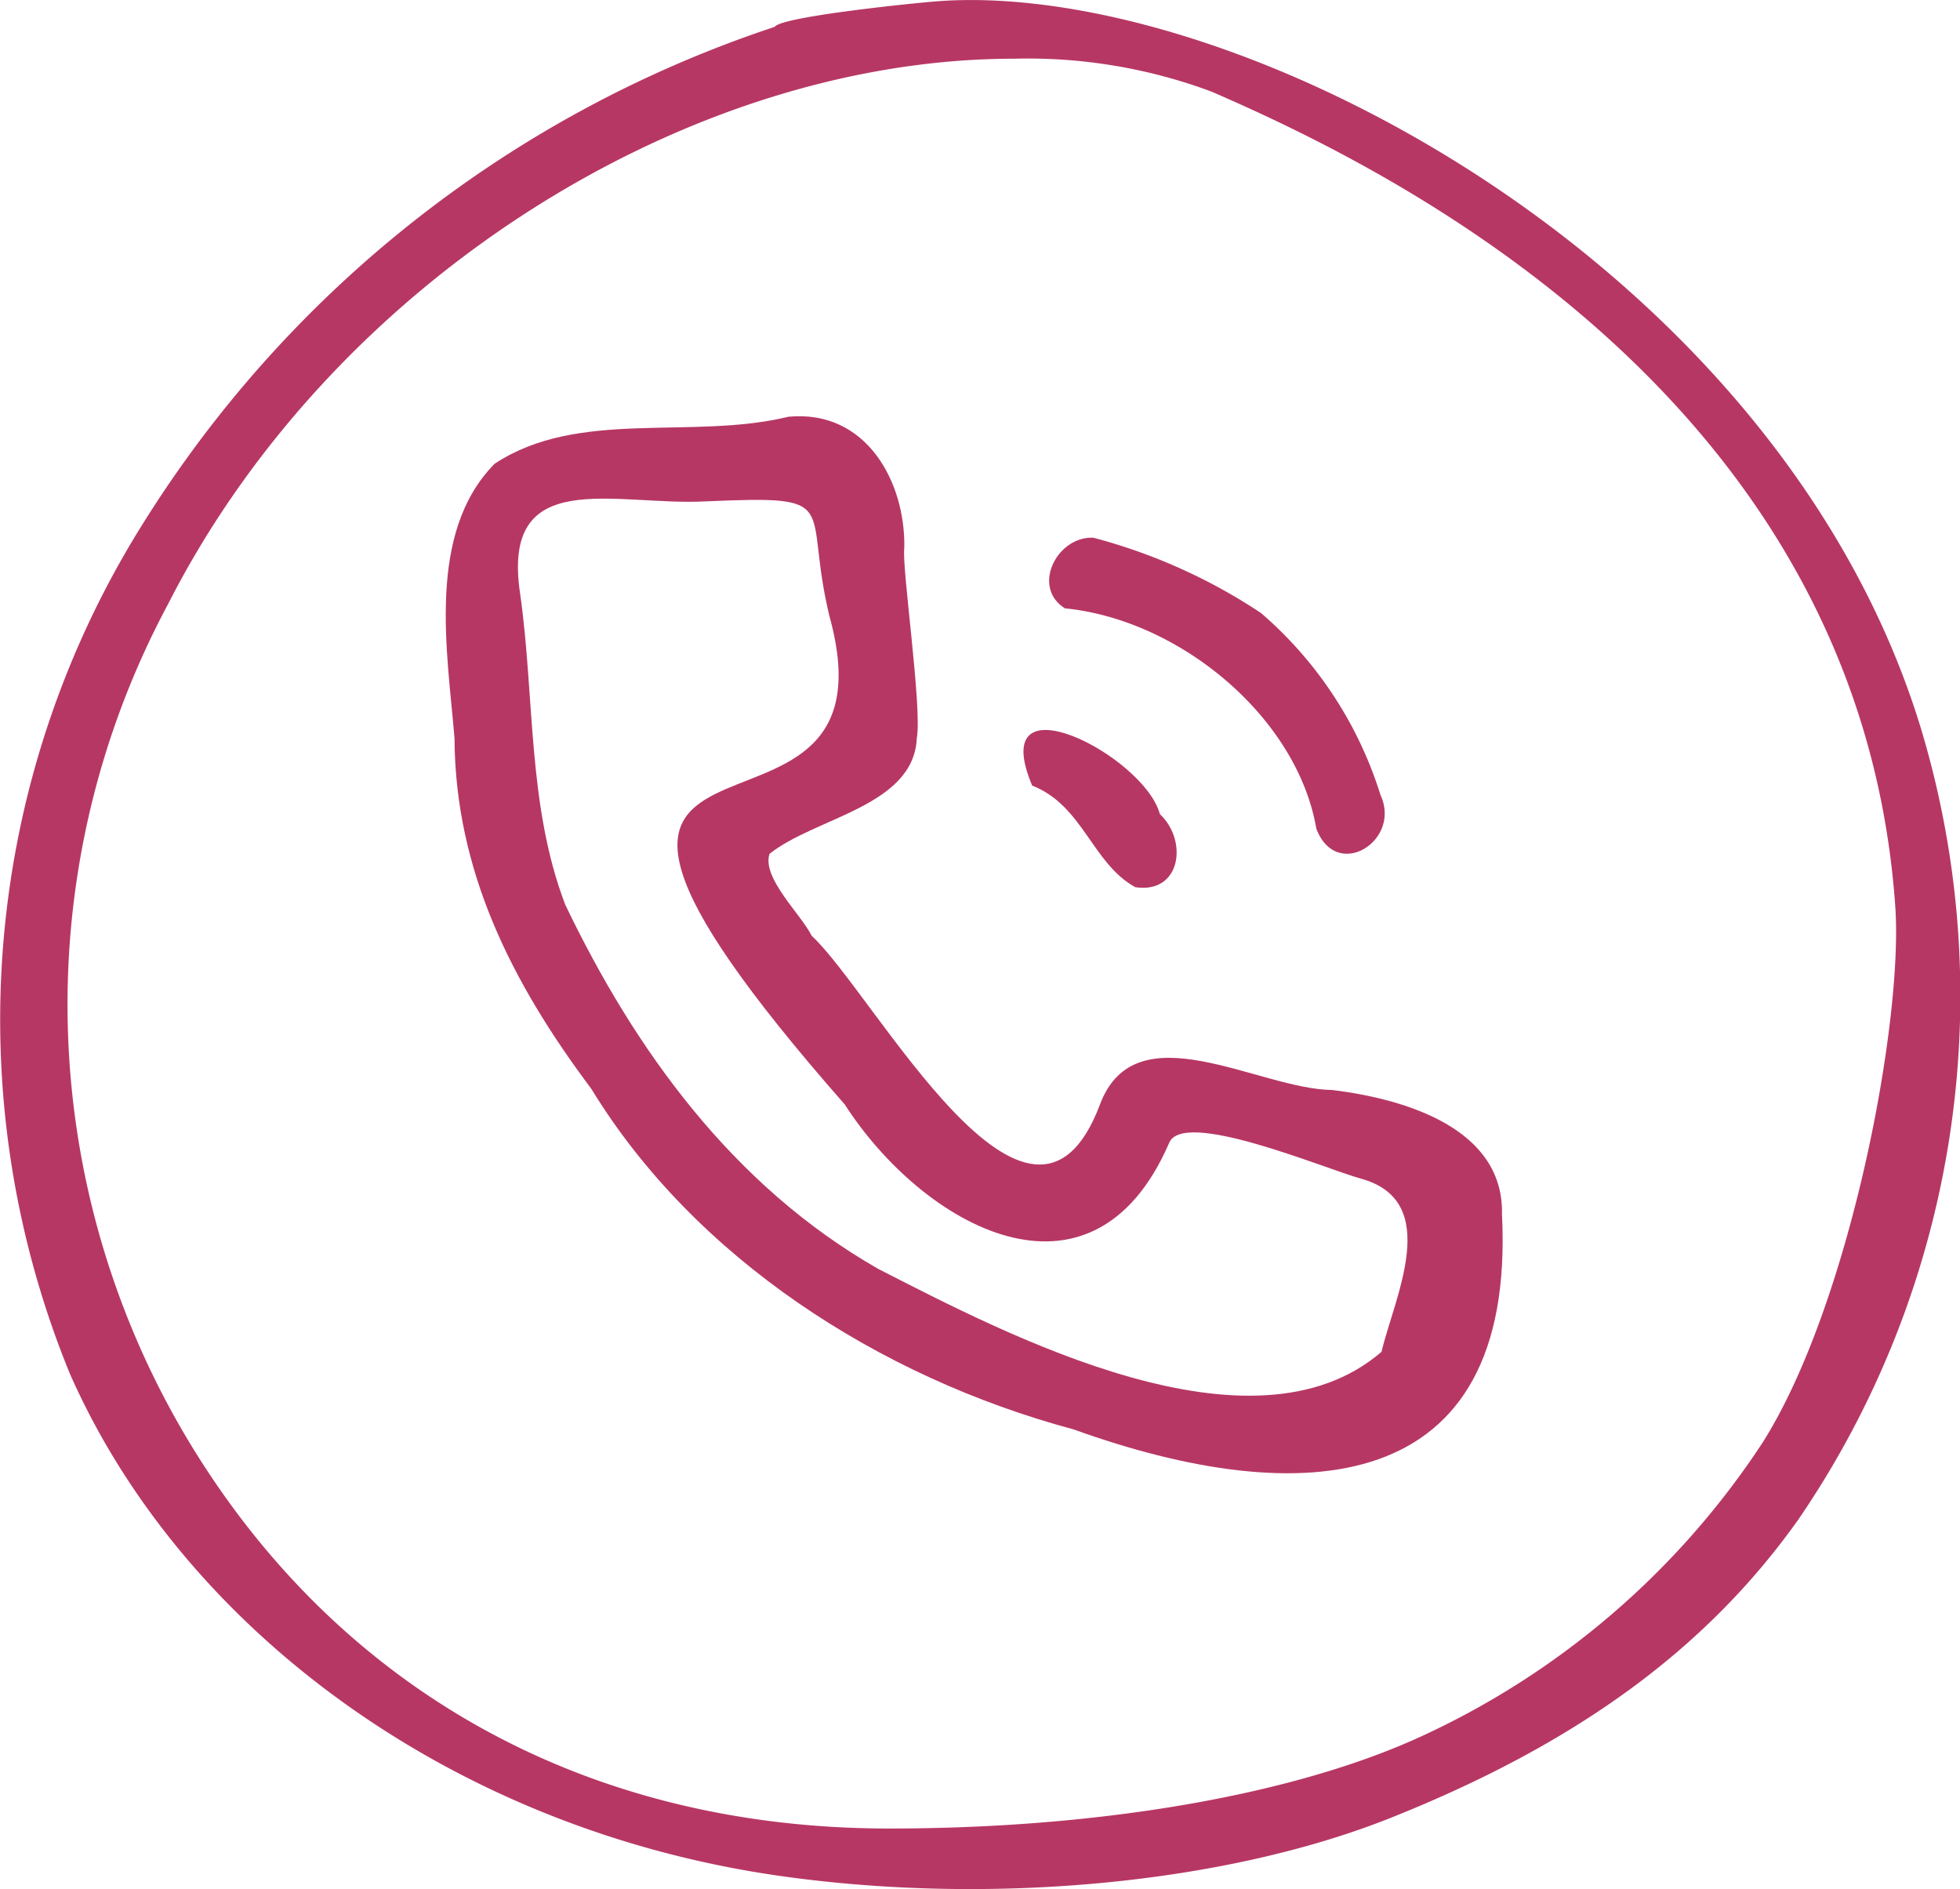
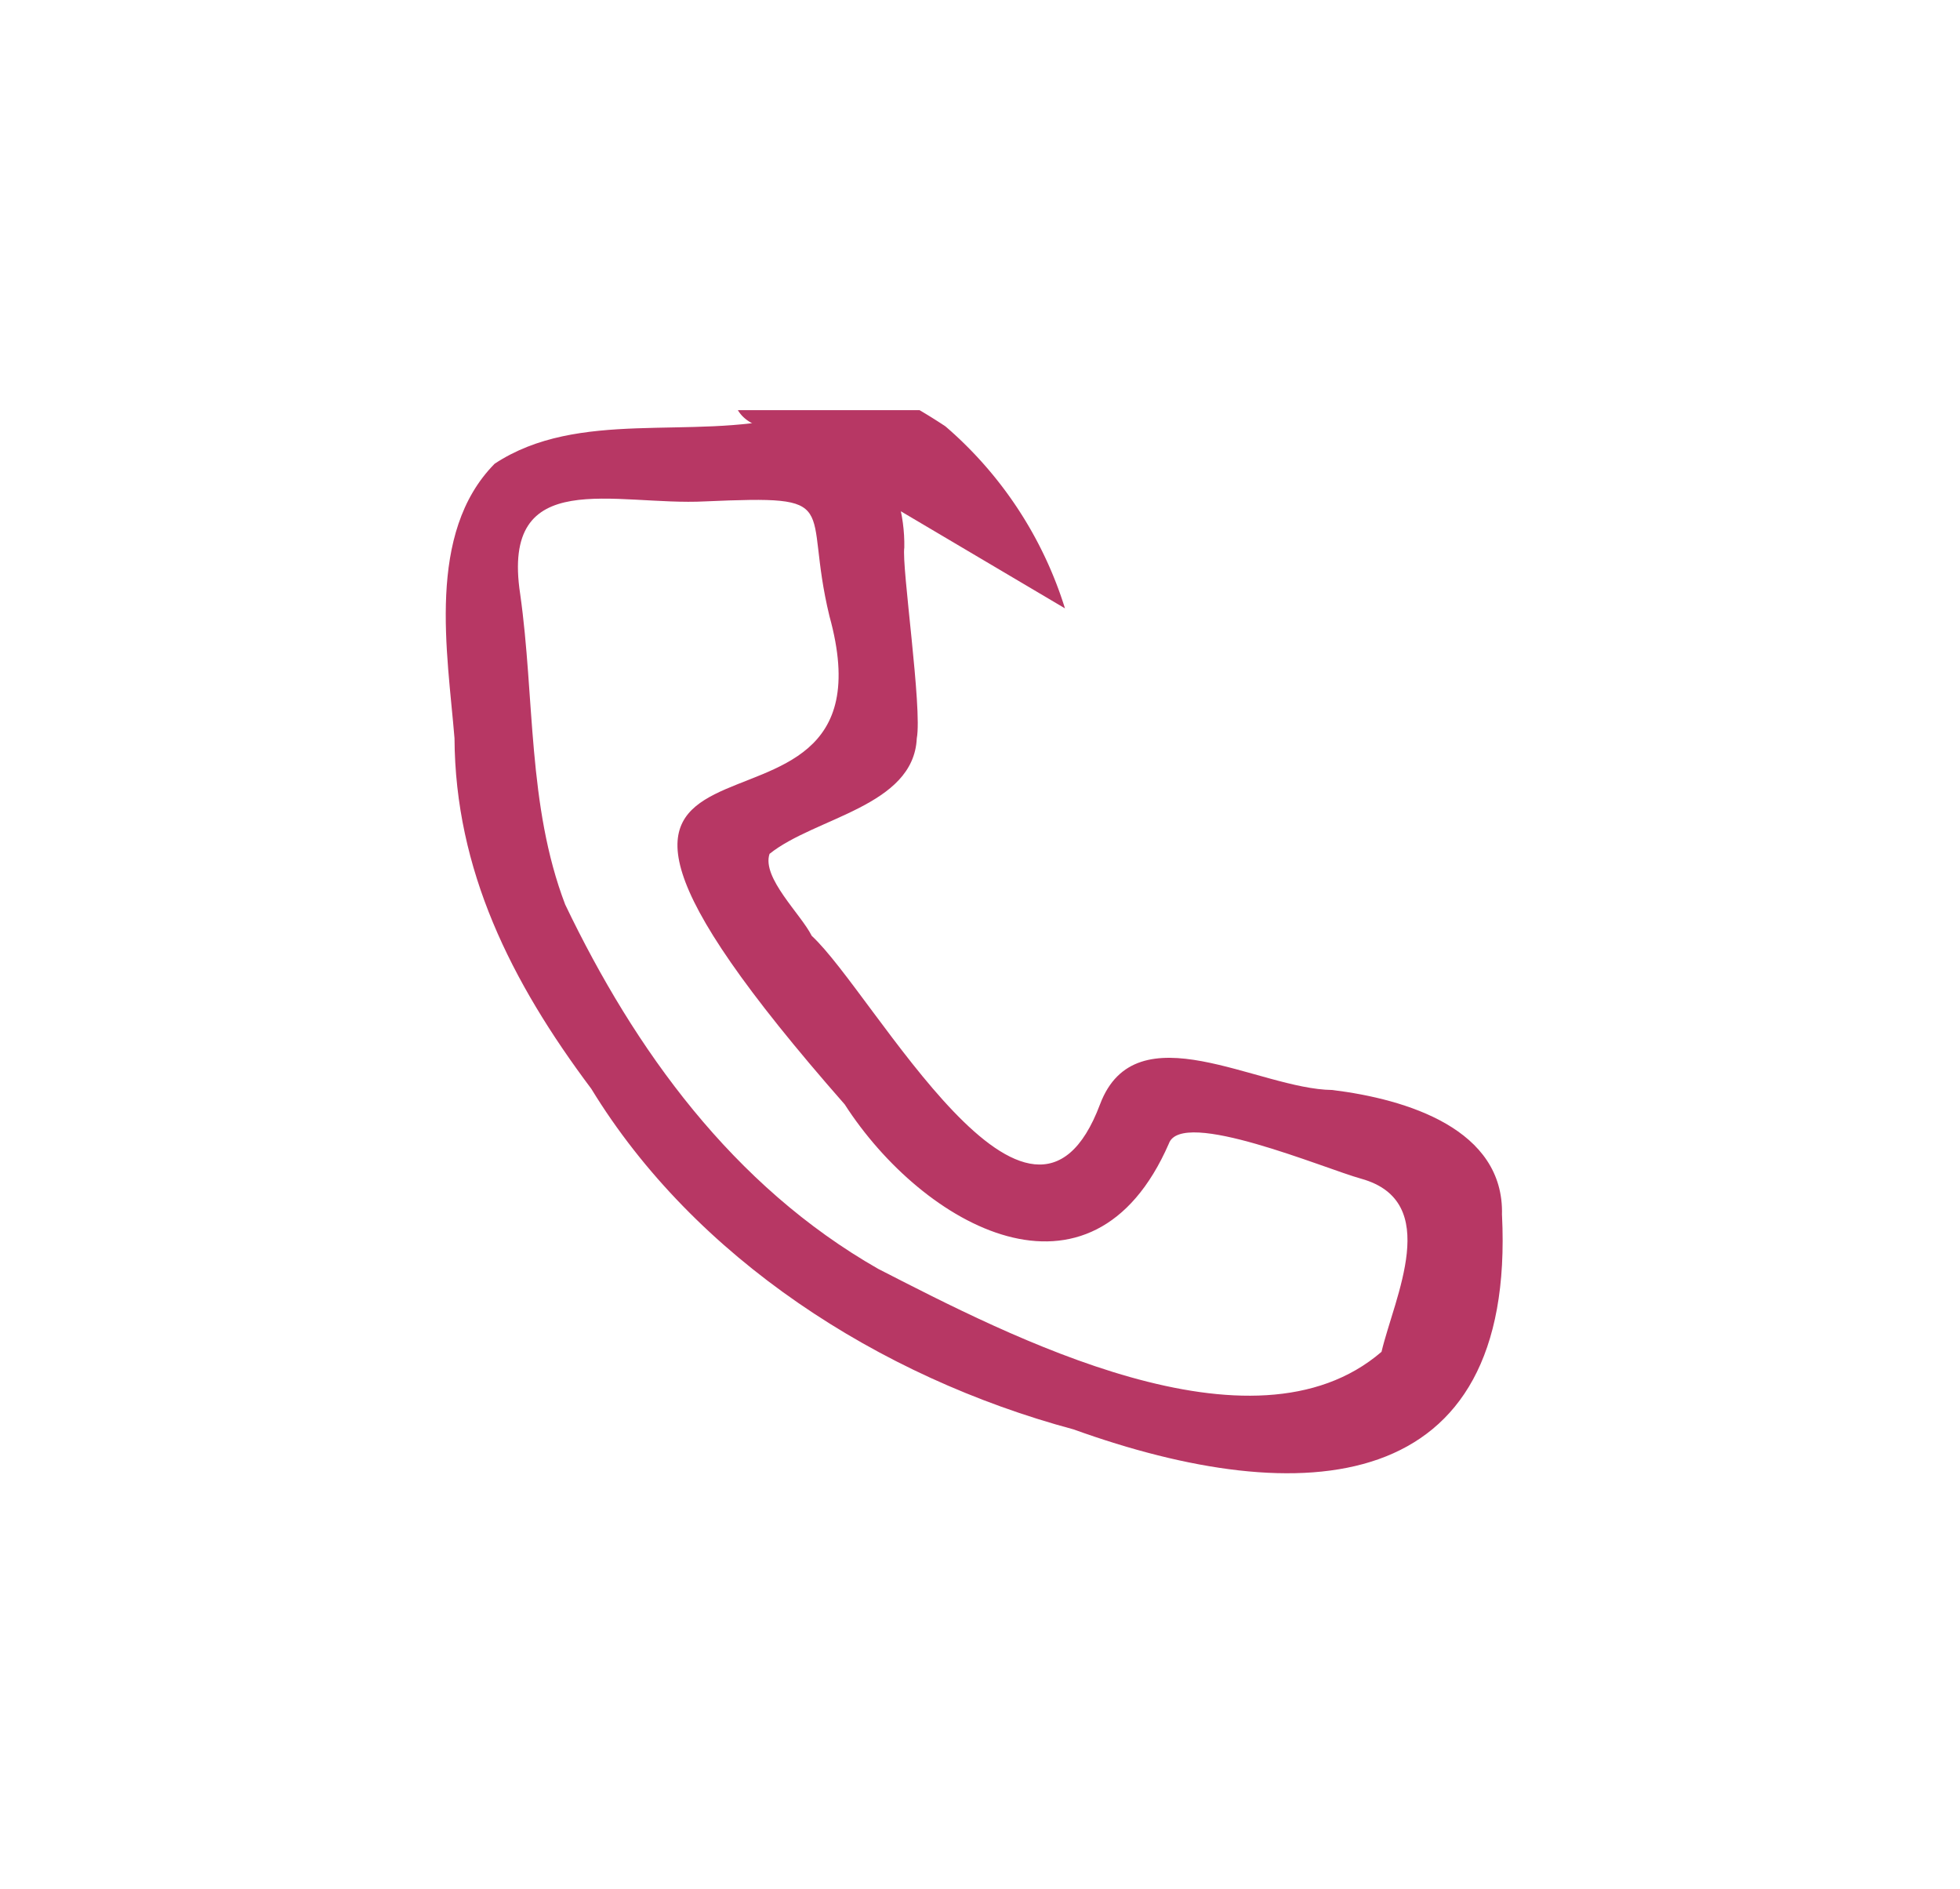
<svg xmlns="http://www.w3.org/2000/svg" width="55" height="53" viewBox="0 0 55 53">
  <defs>
    <clipPath id="cjsmhjtb0a">
      <path data-name="Rectangle 161" style="fill:#b73764" d="M0 0h30v30H0z" />
    </clipPath>
    <clipPath id="di4xb1vxmb">
-       <path data-name="Rectangle 164" style="fill:#b73764" d="M0 0h55v53H0z" />
-     </clipPath>
+       </clipPath>
  </defs>
  <g data-name="Group 181">
    <g data-name="Group 121">
      <g data-name="Group 119" transform="translate(12.508 11.508)" style="clip-path:url(#cjsmhjtb0a)">
        <path data-name="Path 409" d="M29.639 22.41c.07-2.411-2.674-3.25-4.761-3.507-2.072-.021-5.511-2.264-6.517.4-1.953 5.2-6.331-3.1-8.091-4.725-.3-.606-1.408-1.63-1.184-2.3 1.274-1.023 4.043-1.329 4.132-3.24.159-.836-.431-4.84-.35-5.354.032-1.829-1.055-3.877-3.252-3.67C6.9.677 3.727-.221 1.373 1.332-.553 3.282.049 6.628.246 9.035c.02 3.692 1.58 6.823 3.839 9.835 2.895 4.74 8.067 8.087 13.531 9.555 6.406 2.307 12.415 1.928 12.024-6.015M2.089 4.989c-.555-3.634 2.663-2.467 5.193-2.6 3.953-.171 2.717.048 3.485 3.219 2.218 8.014-10.947.746.429 13.7 2.2 3.417 6.926 6.068 9.095 1.1.355-1.009 4.378.705 5.4.985 2.284.638.931 3.321.568 4.856-3.63 3.121-10.463-.453-14.121-2.326C8.05 21.591 5.3 17.766 3.352 13.7 2.29 10.919 2.5 7.891 2.089 4.989" transform="translate(0 .17)" style="fill:#b73764" />
-         <path data-name="Path 410" d="M87.6 50.145c-.435-1.638-4.908-3.939-3.583-.8 1.433.565 1.677 2.178 2.893 2.851 1.283.194 1.486-1.306.691-2.05" transform="translate(-67.561 -38.813)" style="fill:#b73764" />
-         <path data-name="Path 411" d="M87.941 20.48c3.209.317 6.512 3.04 7.054 6.181.558 1.488 2.4.347 1.8-.945a11.077 11.077 0 0 0-3.354-5.106 15.747 15.747 0 0 0-4.7-2.111c-1.021-.051-1.754 1.383-.8 1.981" transform="translate(-70.565 -14.92)" style="fill:#b73764" />
+         <path data-name="Path 411" d="M87.941 20.48a11.077 11.077 0 0 0-3.354-5.106 15.747 15.747 0 0 0-4.7-2.111c-1.021-.051-1.754 1.383-.8 1.981" transform="translate(-70.565 -14.92)" style="fill:#b73764" />
      </g>
    </g>
    <g data-name="Group 163">
      <g data-name="Group 162" style="clip-path:url(#di4xb1vxmb)">
-         <path data-name="Path 412" d="M27.24 0q-.549 0-1.065.045c-.947.083-4.26.435-4.438.708A33.2 33.2 0 0 0 3.992 14.72a26.186 26.186 0 0 0-2.028 23.828C5.119 45.691 12.689 51.357 22 52.646c5.9.819 12.426.189 17.025-1.645 5.235-2.087 8.873-4.751 11.448-8.383a26.016 26.016 0 0 0 3.458-22.091C50.158 7.959 35.85 0 27.24 0m22.225 40.466a22.87 22.87 0 0 1-9.539 8.229c-3.573 1.657-9.031 2.605-14.975 2.605-8.652 0-15.466-4.013-19.574-10.73a23.777 23.777 0 0 1-.66-23.624c4.6-9.039 14.549-15.3 23.744-15.3a14.763 14.763 0 0 1 5.548.928c4.492 1.959 18.161 8.32 19.175 22.86.226 3.239-1.269 11.153-3.719 15.032" transform="translate(0 .001)" style="fill-rule:evenodd;fill:#b73764" />
-       </g>
+         </g>
    </g>
  </g>
</svg>